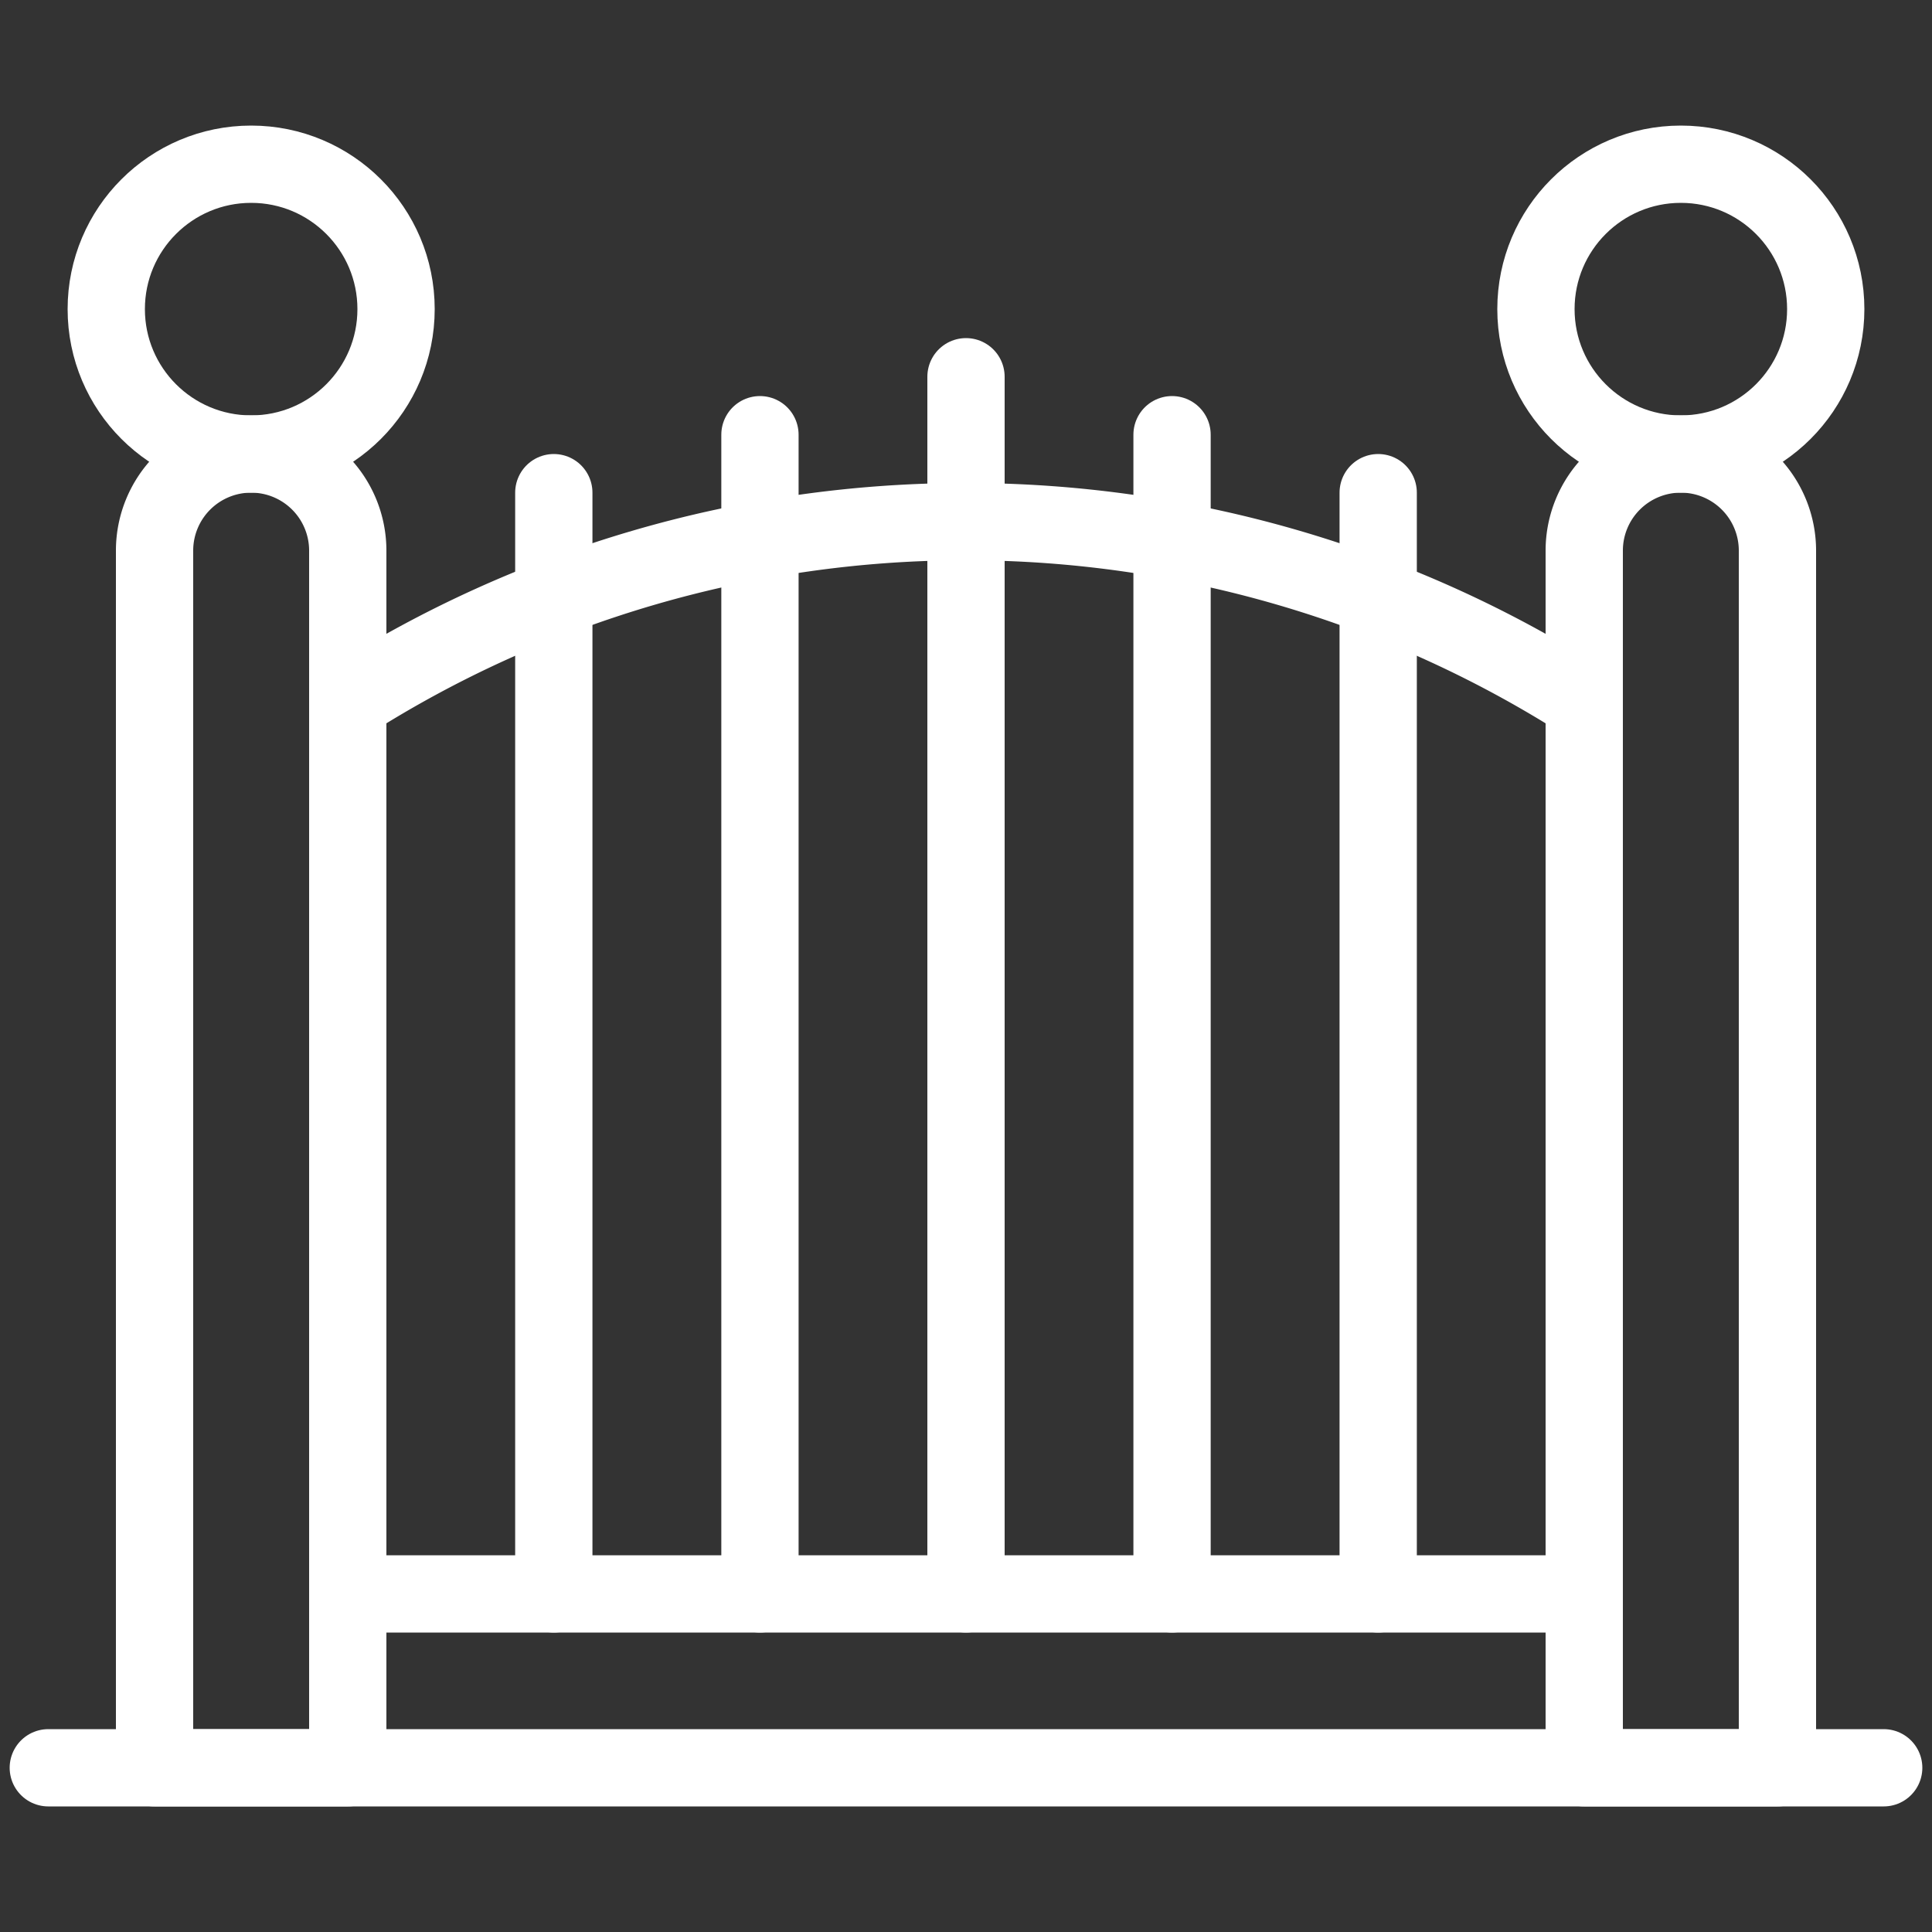
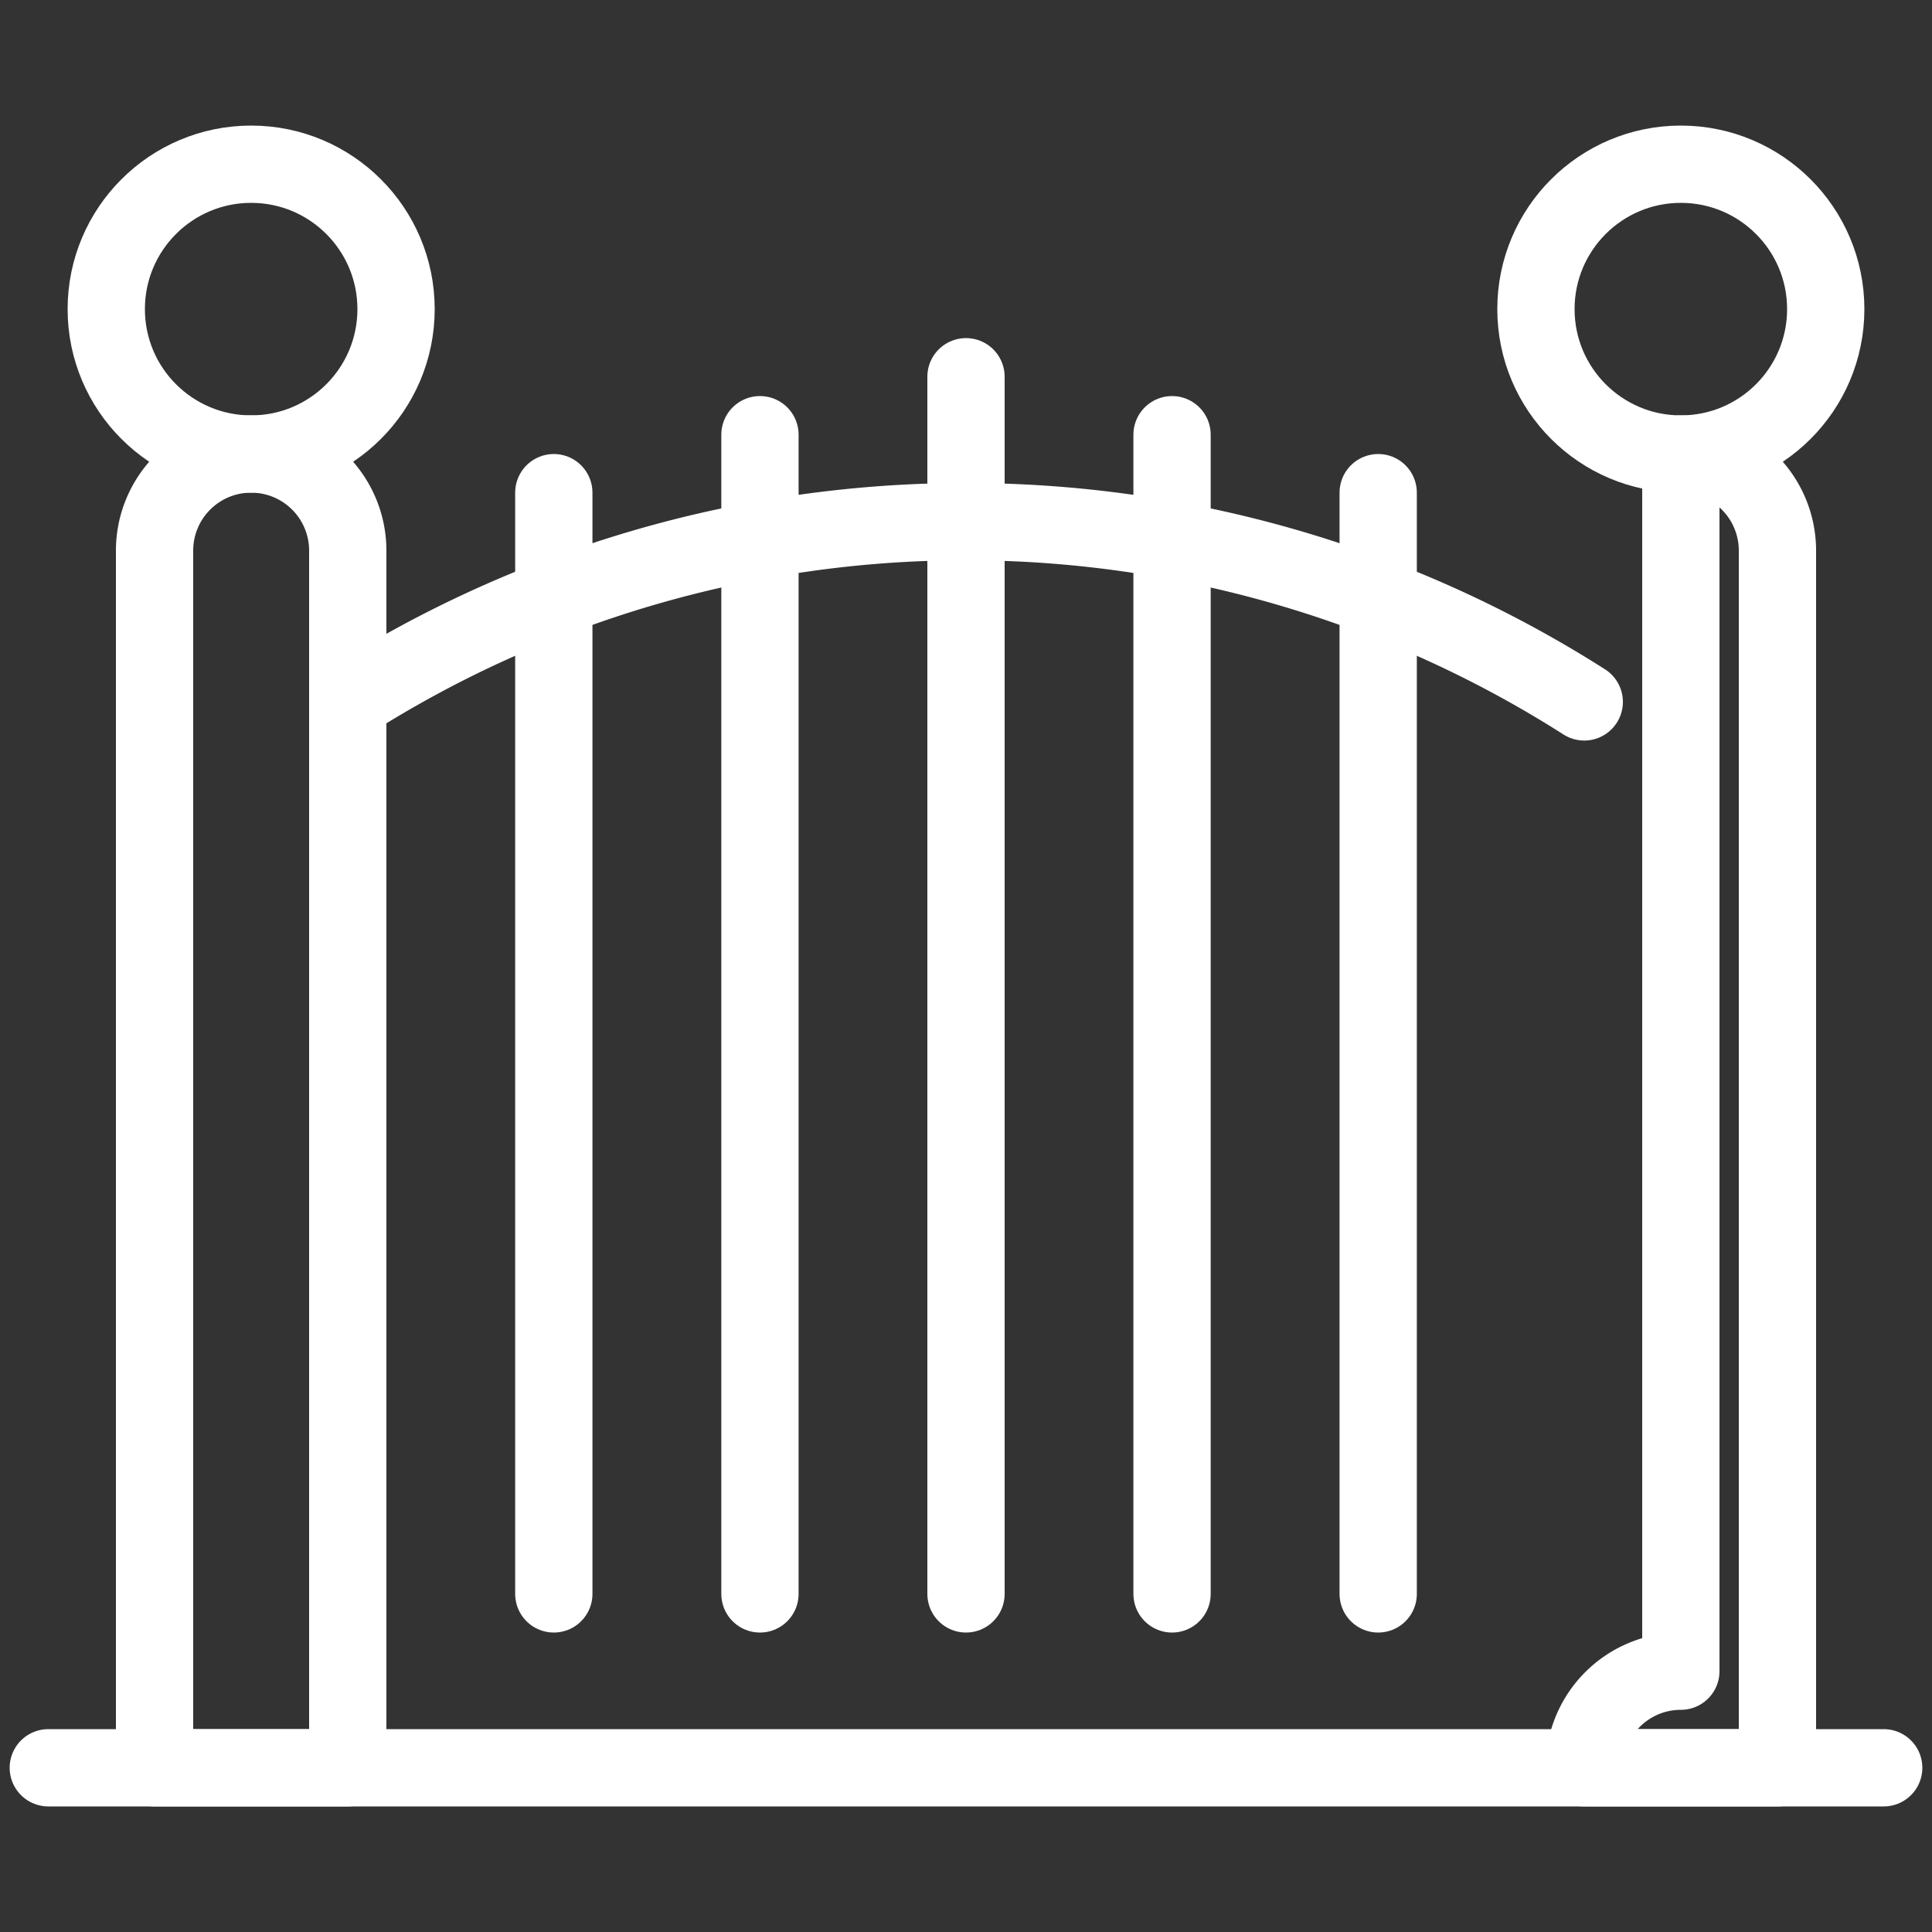
<svg xmlns="http://www.w3.org/2000/svg" width="200" height="200" viewBox="0 0 200 200">
  <rect x="0" y="0" width="200" height="200" fill="#333333" stroke="none" />
  <defs>
    <style>.cls-1{fill:none;stroke:#fff;stroke-linecap:round;stroke-linejoin:round;stroke-width:8px;}</style>
  </defs>
  <g id="gate-icon">
    <line class="cls-1" x1="5" y1="183" x2="195" y2="183" />
    <circle class="cls-1" cx="26" cy="32" r="15" />
    <path class="cls-1" d="M26,47h0A10,10,0,0,1,36,57V183a0,0,0,0,1,0,0H16a0,0,0,0,1,0,0V57A10,10,0,0,1,26,47Z" />
    <circle class="cls-1" cx="174" cy="32" r="15" />
-     <path class="cls-1" d="M174,47h0a10,10,0,0,1,10,10V183a0,0,0,0,1,0,0H164a0,0,0,0,1,0,0V57a10,10,0,0,1,10-10Z" />
-     <line class="cls-1" x1="36" y1="165" x2="164" y2="165" />
+     <path class="cls-1" d="M174,47h0a10,10,0,0,1,10,10V183a0,0,0,0,1,0,0H164a0,0,0,0,1,0,0a10,10,0,0,1,10-10Z" />
    <line class="cls-1" x1="100" y1="39" x2="100" y2="165" />
    <line class="cls-1" x1="121.33" y1="45" x2="121.33" y2="165" />
    <line class="cls-1" x1="142.67" y1="51" x2="142.67" y2="165" />
    <line class="cls-1" x1="57.33" y1="51" x2="57.33" y2="165" />
    <line class="cls-1" x1="78.67" y1="45" x2="78.67" y2="165" />
    <path class="cls-1" d="M164,72.66a119.08,119.08,0,0,0-128,0" />
  </g>
</svg>